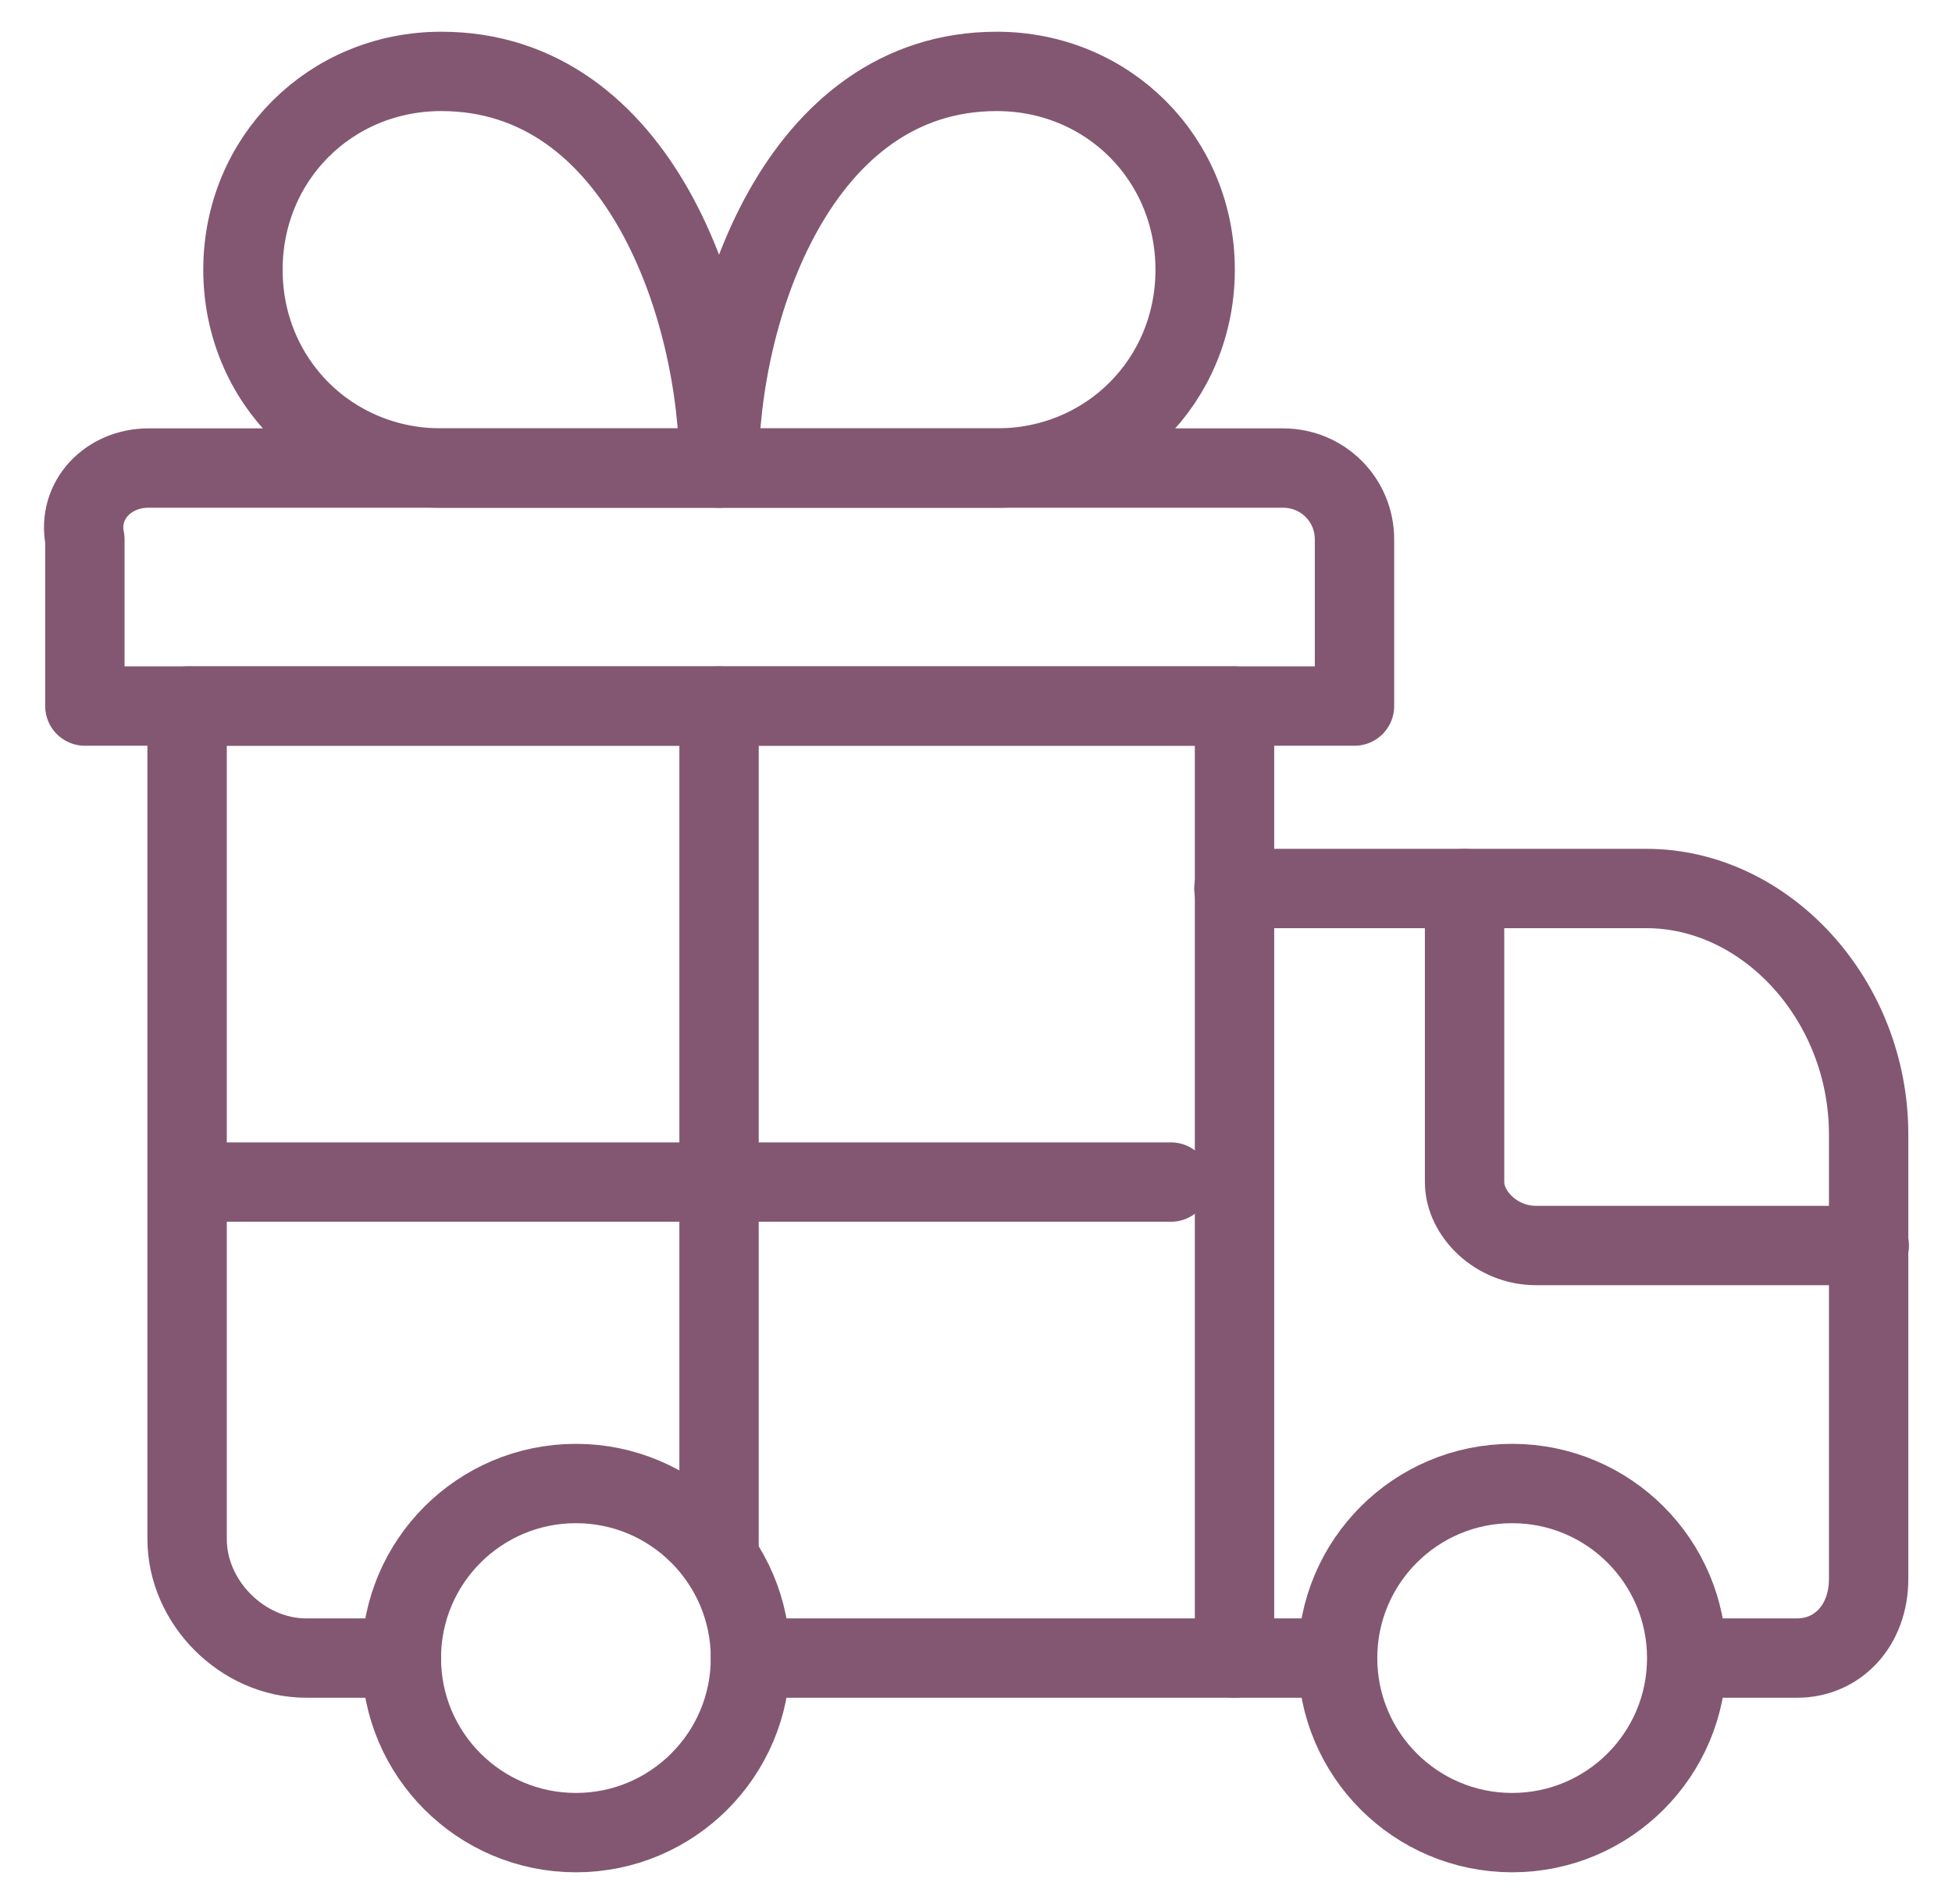
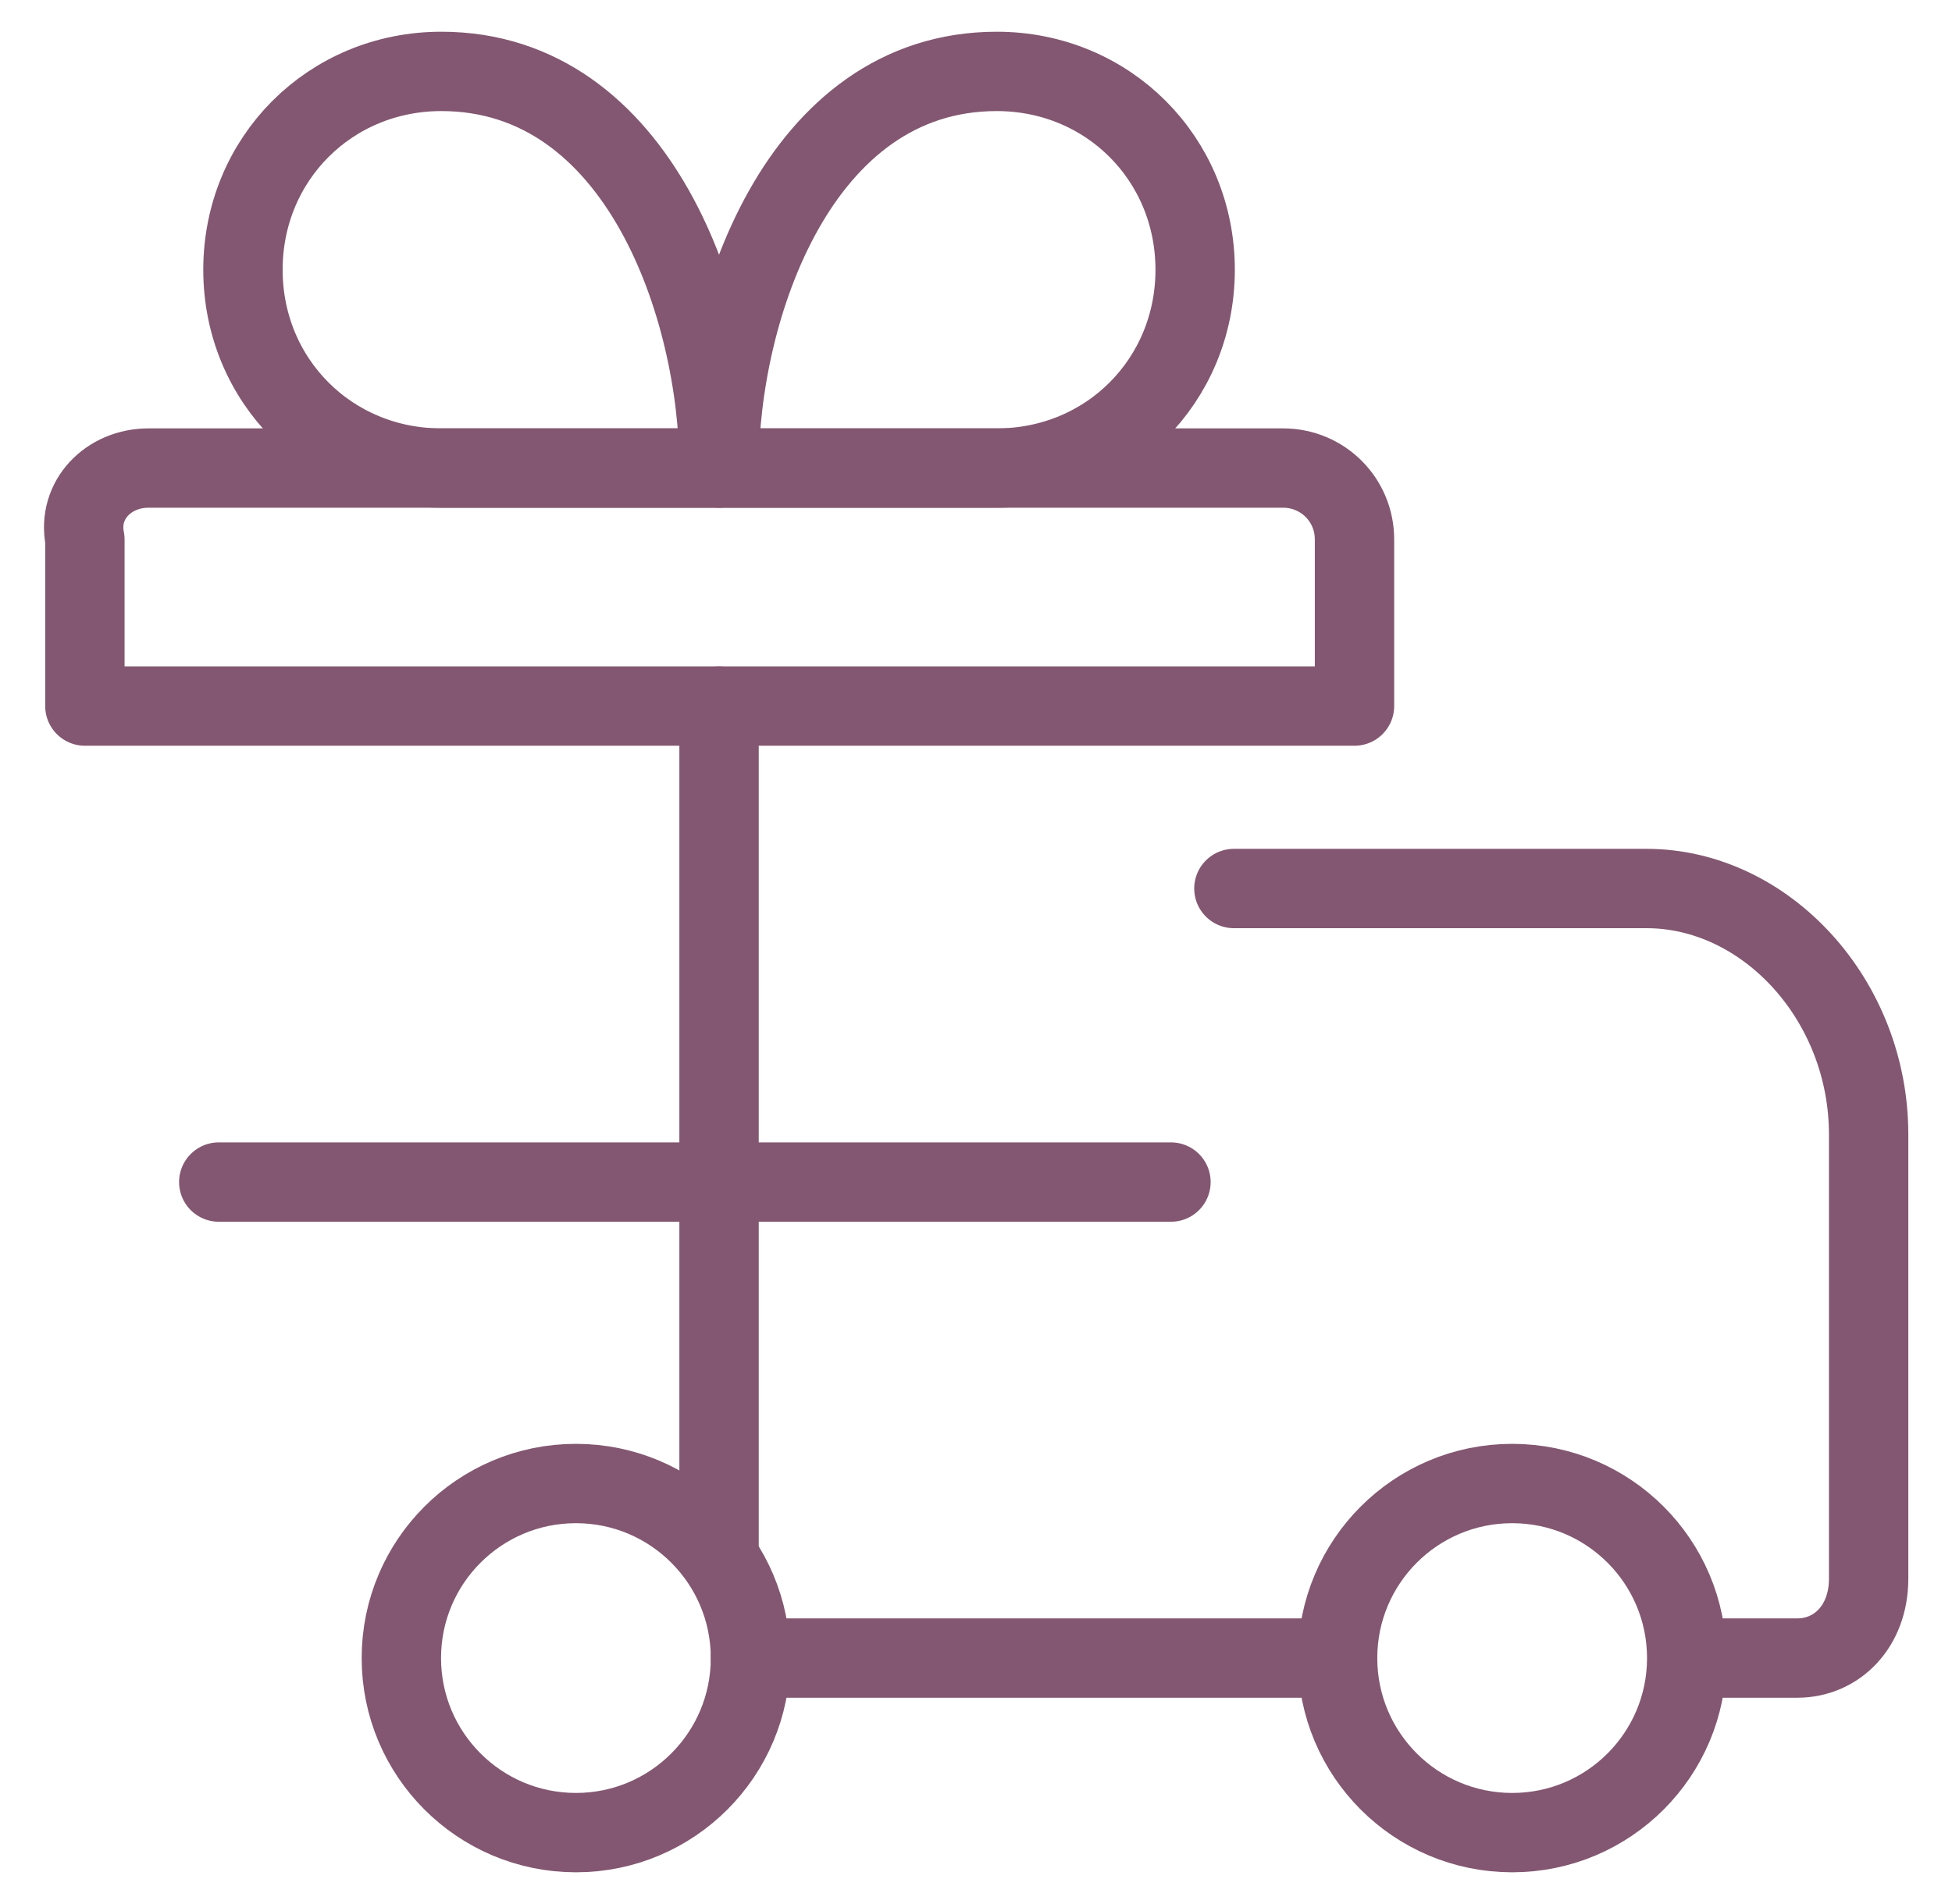
<svg xmlns="http://www.w3.org/2000/svg" width="41" height="40" viewBox="0 0 41 40" fill="none">
  <g clip-path="url(#clip0_12837_4319)">
    <path d="M25.917 18.666H34.583C37.083 18.666 39.249 21 39.249 23.833V33.166C39.249 34.166 38.583 34.833 37.749 34.833H35.615" stroke="#835771" stroke-width="1.667" stroke-miterlimit="10" stroke-linecap="round" stroke-linejoin="round" />
    <path d="M31.762 38.5C29.736 38.5 28.095 36.858 28.095 34.833C28.095 32.808 29.736 31.166 31.762 31.166C33.787 31.166 35.428 32.808 35.428 34.833C35.428 36.858 33.787 38.5 31.762 38.5Z" stroke="#835771" stroke-width="1.667" stroke-miterlimit="10" stroke-linecap="round" stroke-linejoin="round" />
    <path d="M12.097 38.5C10.072 38.5 8.43 36.858 8.43 34.833C8.43 32.808 10.072 31.166 12.097 31.166C14.121 31.166 15.763 32.808 15.763 34.833C15.763 36.858 14.121 38.5 12.097 38.5Z" stroke="#835771" stroke-width="1.667" stroke-miterlimit="10" stroke-linecap="round" stroke-linejoin="round" />
-     <path d="M39.262 26.166H32.262C31.429 26.166 30.762 25.5 30.762 24.833V18.666" stroke="#835771" stroke-width="1.667" stroke-miterlimit="10" stroke-linecap="round" stroke-linejoin="round" />
    <path d="M27.93 34.833H15.763" stroke="#835771" stroke-width="1.667" stroke-miterlimit="10" stroke-linecap="round" stroke-linejoin="round" />
-     <path d="M8.43 34.833H6.43C5.097 34.833 3.93 33.666 3.93 32.333V14.833H25.93V34.833" stroke="#835771" stroke-width="1.667" stroke-miterlimit="10" stroke-linecap="round" stroke-linejoin="round" />
    <path d="M24.595 24.833H4.595" stroke="#835771" stroke-width="1.667" stroke-miterlimit="10" stroke-linecap="round" stroke-linejoin="round" />
    <path d="M15.103 9.833H20.936C23.269 9.833 25.103 8 25.103 5.667C25.103 3.333 23.269 1.5 20.936 1.5C16.769 1.5 15.103 6.5 15.103 9.833Z" stroke="#835771" stroke-width="1.667" stroke-miterlimit="10" stroke-linecap="round" stroke-linejoin="round" />
    <path d="M15.103 9.833H9.27C6.936 9.833 5.103 8 5.103 5.667C5.103 3.333 6.936 1.5 9.27 1.5C13.436 1.5 15.103 6.5 15.103 9.833Z" stroke="#835771" stroke-width="1.667" stroke-miterlimit="10" stroke-linecap="round" stroke-linejoin="round" />
    <path d="M15.103 14.833V32.551" stroke="#835771" stroke-width="1.667" stroke-miterlimit="10" stroke-linecap="round" stroke-linejoin="round" />
    <path d="M3.117 9.833H26.95C27.783 9.833 28.45 10.5 28.45 11.333V14.833H1.783V11.333C1.617 10.5 2.283 9.833 3.117 9.833Z" stroke="#835771" stroke-width="1.667" stroke-miterlimit="10" stroke-linecap="round" stroke-linejoin="round" />
  </g>
  <defs>
    <clipPath id="clip0_12837_4319">
      <rect width="40" height="40" fill="white" transform="matrix(-1 0 0 1 40.5 0)" />
    </clipPath>
  </defs>
</svg>